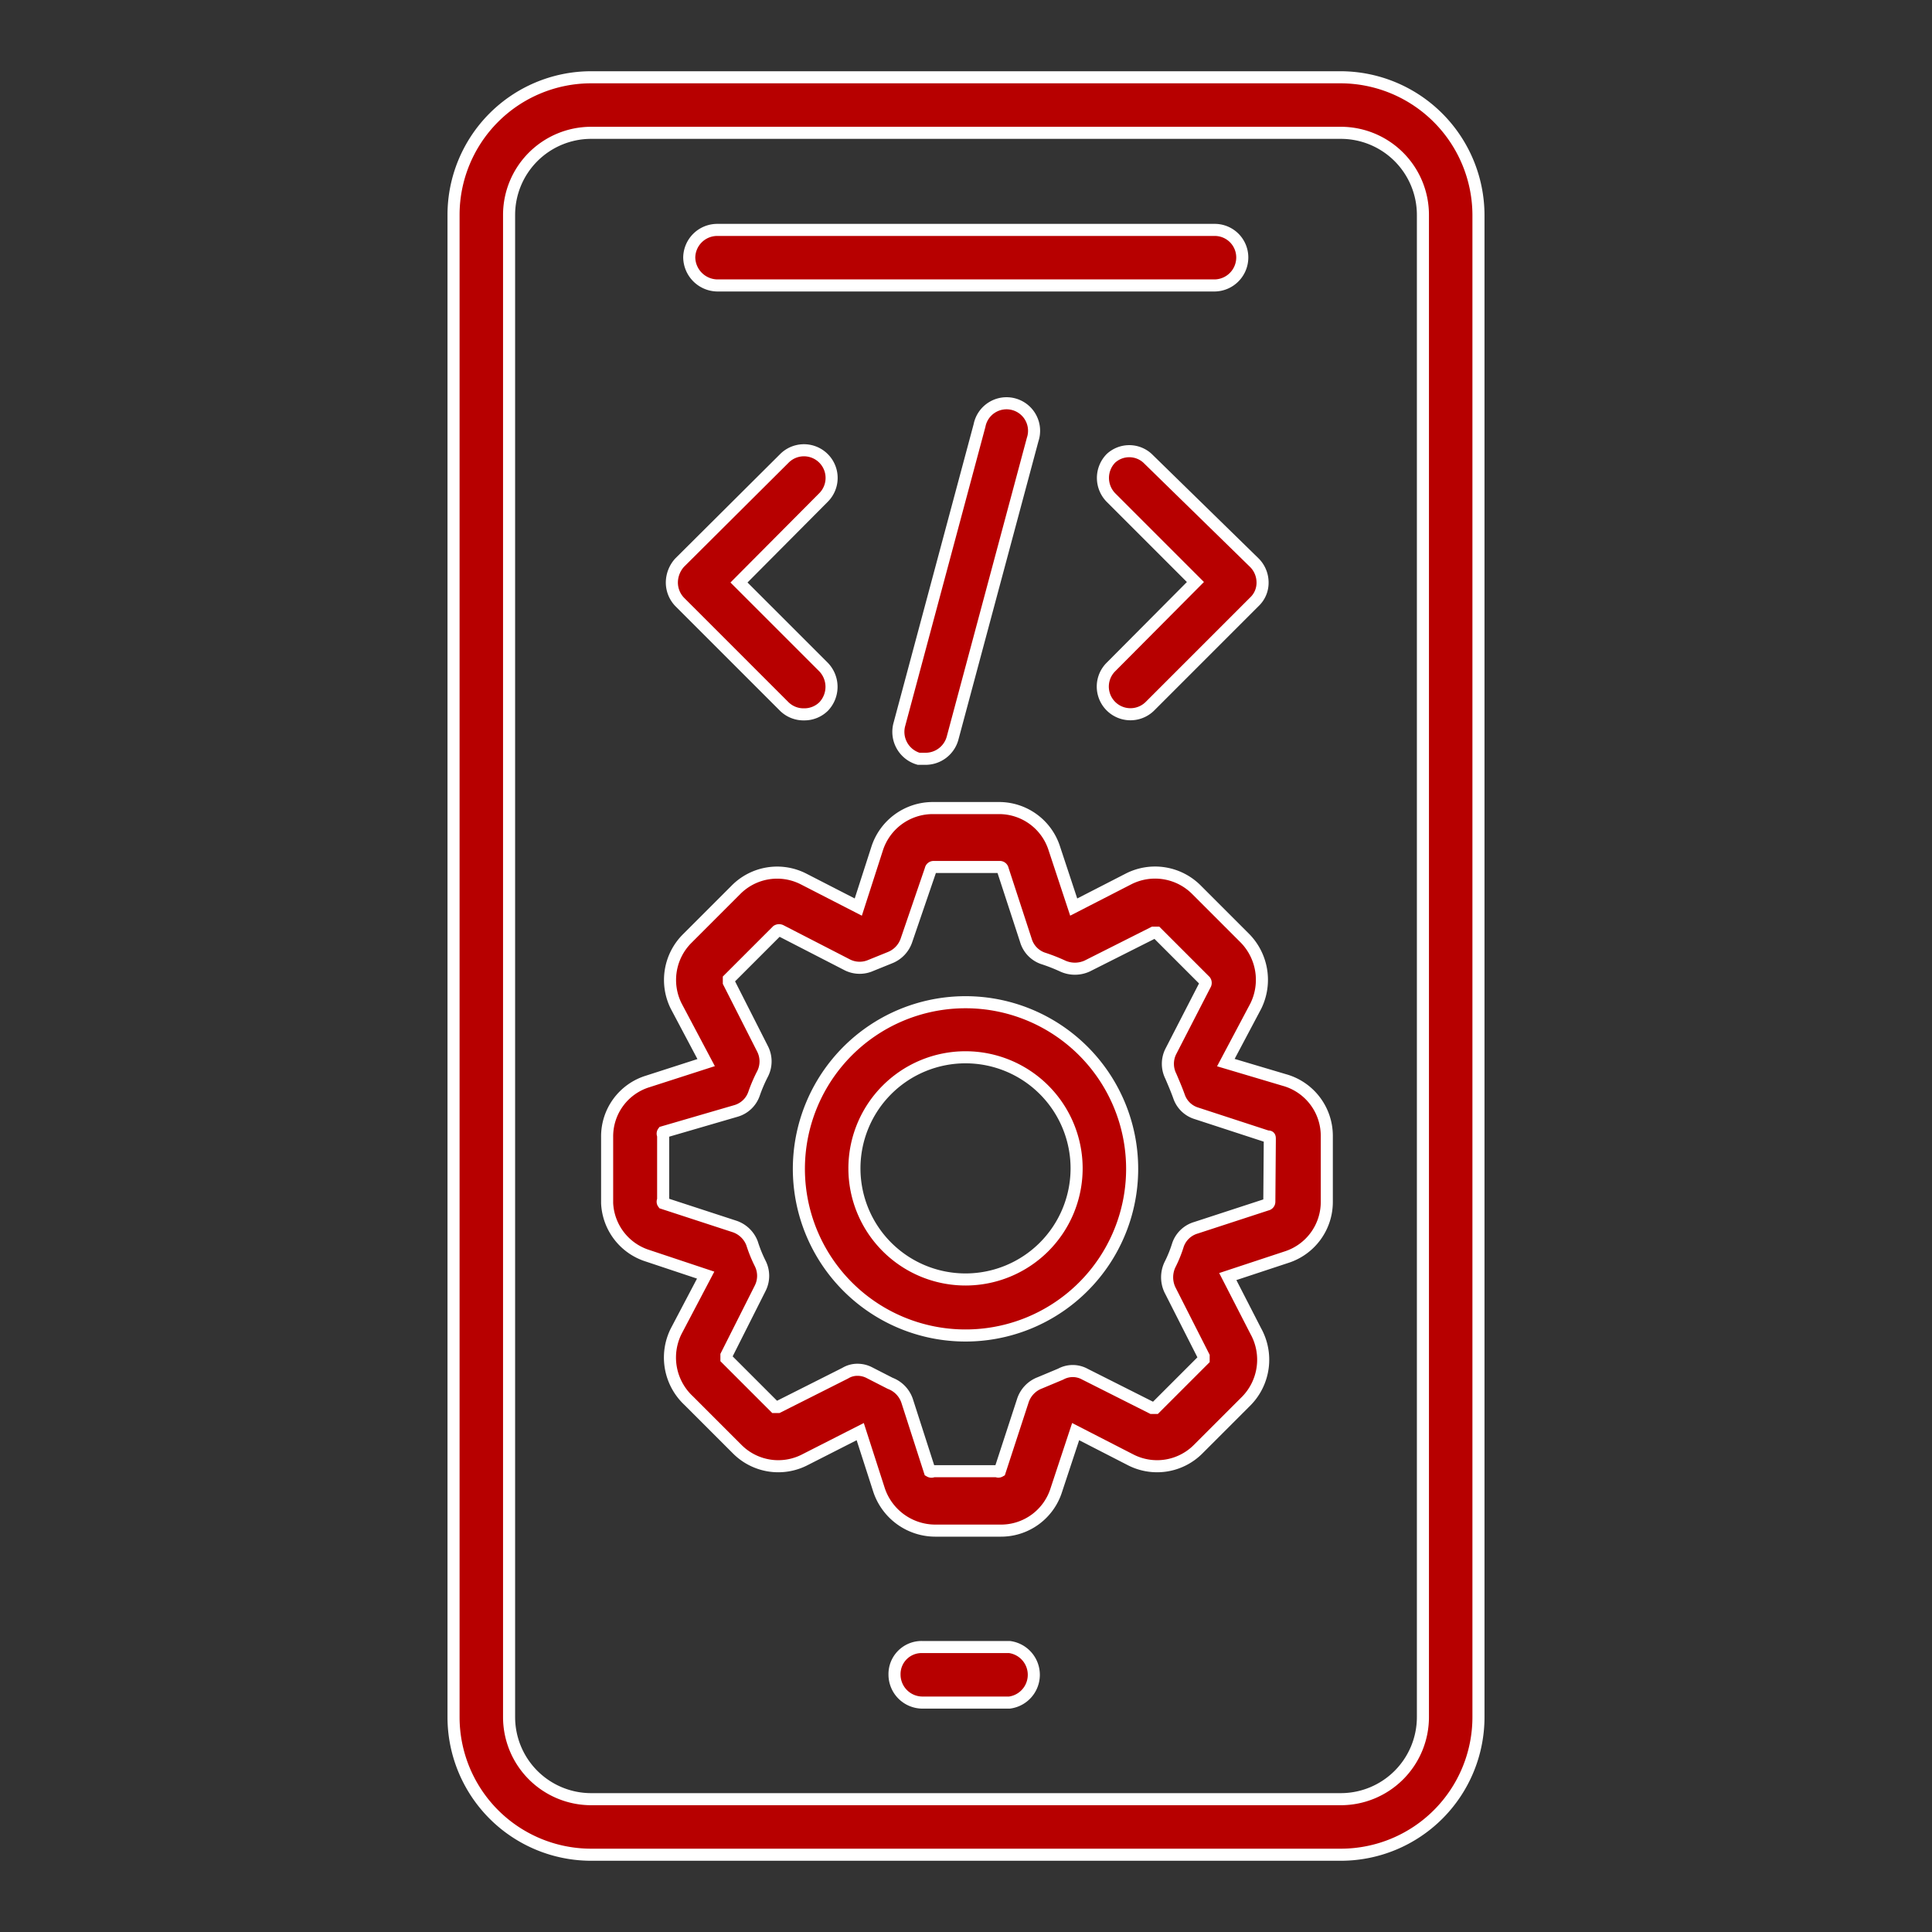
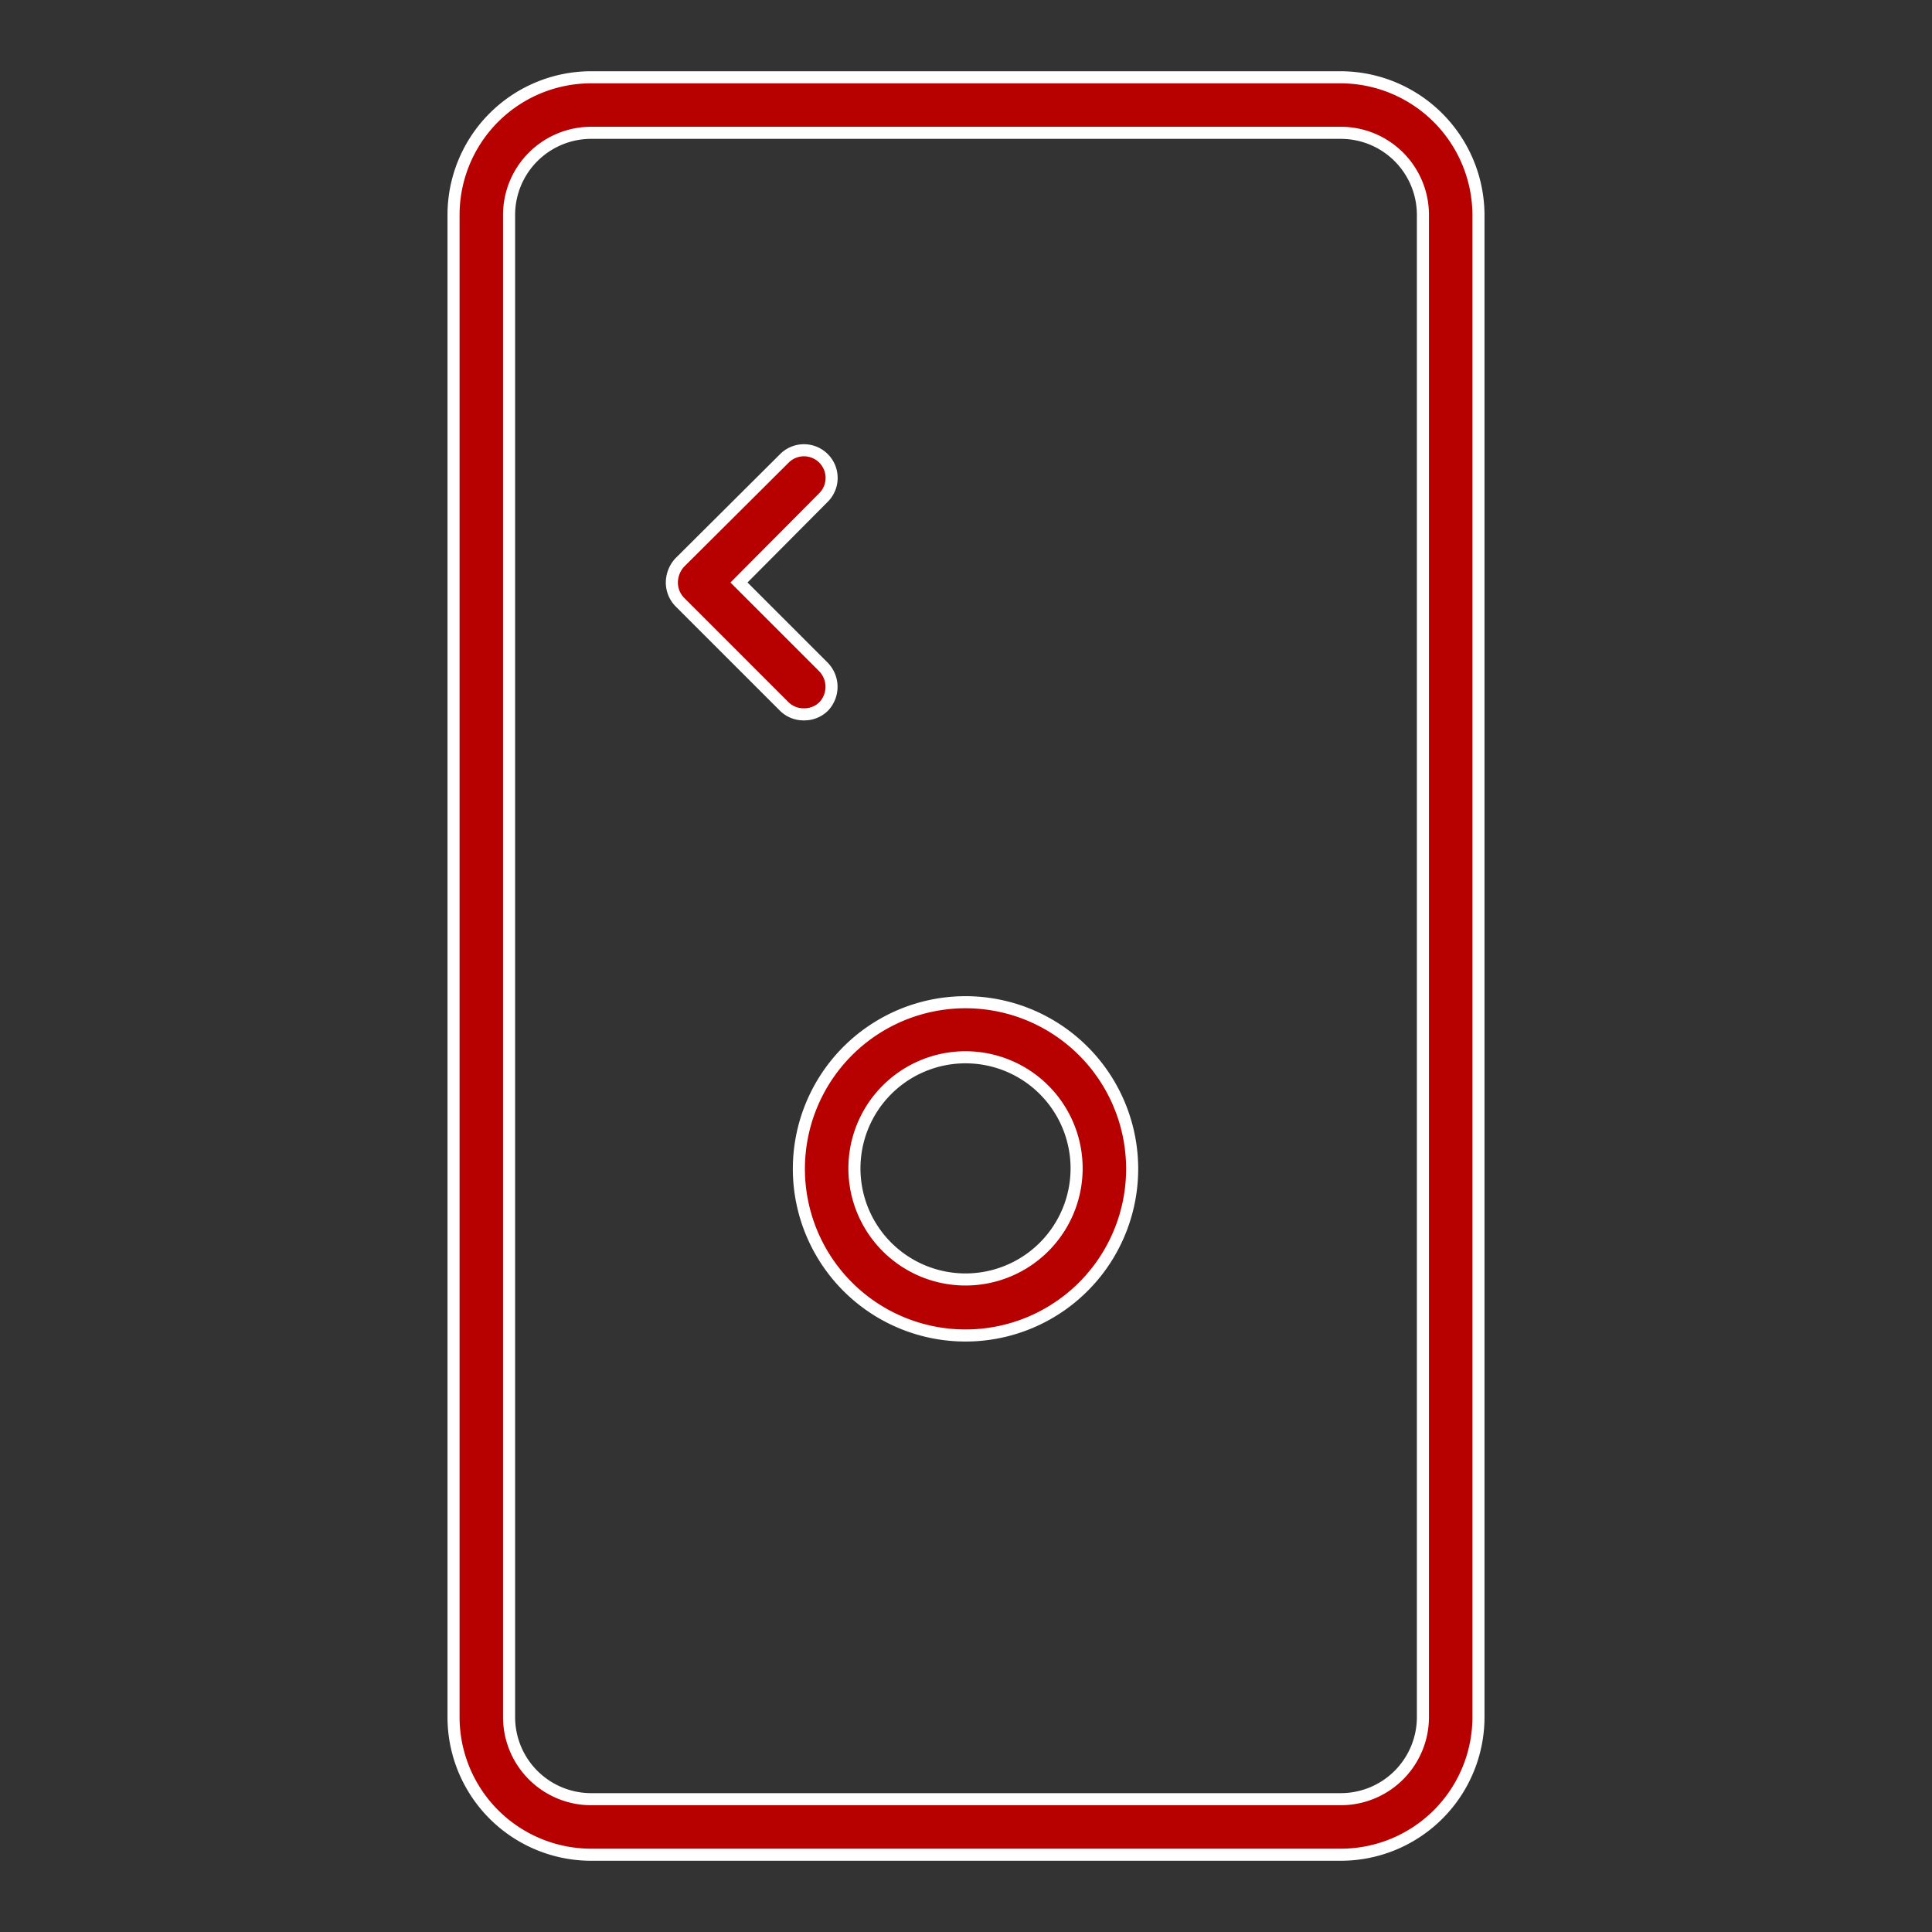
<svg xmlns="http://www.w3.org/2000/svg" id="Layer_1" data-name="Layer 1" viewBox="0 0 40 40">
  <rect x="0" y="0" width="40" height="40" fill="#333333" stroke="none" />
  <defs>
    <style>.cls-1{fill:#b70000;stroke:#fff;stroke-miterlimit:10;stroke-width:0.25px;}</style>
  </defs>
  <path class="cls-1" d="M16.24,14.63a.57.57,0,0,0,.41.16.57.57,0,0,0,.4-.16.59.59,0,0,0,0-.82L15.3,12.06l1.75-1.76a.57.57,0,1,0-.81-.81l-2.17,2.16a.62.62,0,0,0-.16.41.58.58,0,0,0,.16.4Z" />
-   <path class="cls-1" d="M14.85,5.91h10.3a.58.58,0,0,0,.57-.58.57.57,0,0,0-.57-.57H14.85a.58.58,0,0,0-.58.57A.59.59,0,0,0,14.85,5.91Z" />
-   <path class="cls-1" d="M20.28,8.81,18.62,15a.58.58,0,0,0,.4.71h.15a.58.58,0,0,0,.55-.42L21.38,9.1a.57.57,0,1,0-1.1-.29Z" />
-   <path class="cls-1" d="M23,9.49a.58.58,0,0,0,0,.81l1.75,1.75L23,13.81a.57.57,0,1,0,.81.81l2.16-2.16a.54.54,0,0,0,.17-.4.58.58,0,0,0-.17-.41L23.76,9.49A.56.56,0,0,0,23,9.49Z" />
-   <path class="cls-1" d="M20.9,34.1H19.09a.56.56,0,0,0-.57.57.58.58,0,0,0,.57.58H20.9a.58.58,0,0,0,0-1.15Z" />
  <path class="cls-1" d="M20,20.75a3.45,3.45,0,1,0,3.44,3.44A3.45,3.45,0,0,0,20,20.75Zm0,5.74a2.3,2.3,0,1,1,2.29-2.3A2.3,2.3,0,0,1,20,26.49Z" />
  <path class="cls-1" d="M27.76,1.6H12.23A2.85,2.85,0,0,0,9.39,4.45v31.1a2.85,2.85,0,0,0,2.84,2.85H27.77a2.85,2.85,0,0,0,2.84-2.85V4.45A2.86,2.86,0,0,0,27.76,1.6Zm1.7,33.95h0a1.7,1.7,0,0,1-1.7,1.7H12.23a1.7,1.7,0,0,1-1.69-1.7V4.45a1.7,1.7,0,0,1,1.69-1.7H27.77a1.7,1.7,0,0,1,1.69,1.7Z" />
-   <path class="cls-1" d="M26.59,22.36,25.38,22,26,20.83a1.23,1.23,0,0,0-.23-1.41l-1-1a1.21,1.21,0,0,0-1.41-.22l-1.13.58-.4-1.21a1.2,1.2,0,0,0-1.15-.84H19.31a1.21,1.21,0,0,0-1.15.84l-.39,1.21-1.13-.58a1.2,1.2,0,0,0-1.41.23l-1,1A1.21,1.21,0,0,0,14,20.83L14.62,22l-1.21.39a1.19,1.19,0,0,0-.84,1.15v1.37A1.2,1.2,0,0,0,13.41,26l1.2.4L14,27.56A1.22,1.22,0,0,0,14.26,29l1,1a1.2,1.2,0,0,0,1.41.22l1.14-.58.39,1.21a1.23,1.23,0,0,0,1.16.84h1.36a1.2,1.2,0,0,0,1.15-.84l.4-1.21,1.13.58a1.2,1.2,0,0,0,1.41-.22l1-1A1.22,1.22,0,0,0,26,27.56l-.58-1.13,1.21-.4a1.2,1.2,0,0,0,.84-1.15V23.51A1.2,1.2,0,0,0,26.59,22.36Zm-.31,2.52h0a.06.06,0,0,1-.05.06l-1.47.48a.56.56,0,0,0-.37.35,2.63,2.63,0,0,1-.17.42.61.61,0,0,0,0,.51l.7,1.38a0,0,0,0,1,0,.07l-1,1s-.05,0-.07,0l-1.39-.7a.52.52,0,0,0-.5,0l-.43.18a.59.59,0,0,0-.35.36l-.48,1.47a.06.06,0,0,1-.06,0H19.32a.07.07,0,0,1-.07,0L18.78,29a.59.59,0,0,0-.35-.36L18,28.42a.53.53,0,0,0-.24-.06.48.48,0,0,0-.26.07l-1.39.7a0,0,0,0,1-.07,0l-1-1s0,0,0-.07l.7-1.39a.57.57,0,0,0,0-.51,2.81,2.81,0,0,1-.17-.42.59.59,0,0,0-.37-.35l-1.47-.48a.05.05,0,0,1,0-.06V23.5a.05.05,0,0,1,0-.06L15.24,23a.56.56,0,0,0,.37-.35,3.12,3.12,0,0,1,.18-.42.57.57,0,0,0,0-.51l-.7-1.38a0,0,0,0,1,0-.07l1-1a.08.08,0,0,1,.08,0l1.38.71A.57.57,0,0,0,18,20l.42-.17a.59.59,0,0,0,.35-.37L19.27,18a.06.06,0,0,1,.06-.05H20.7a.06.06,0,0,1,.06.05l.48,1.47a.56.56,0,0,0,.35.37A3.69,3.69,0,0,1,22,20a.61.61,0,0,0,.51,0l1.37-.69s0,0,.07,0l1,1a.07.07,0,0,1,0,.08l-.71,1.38a.57.57,0,0,0,0,.51c.06.14.12.28.17.42a.55.55,0,0,0,.36.35l1.47.48c.05,0,.05,0,.05.07Z" />
</svg>